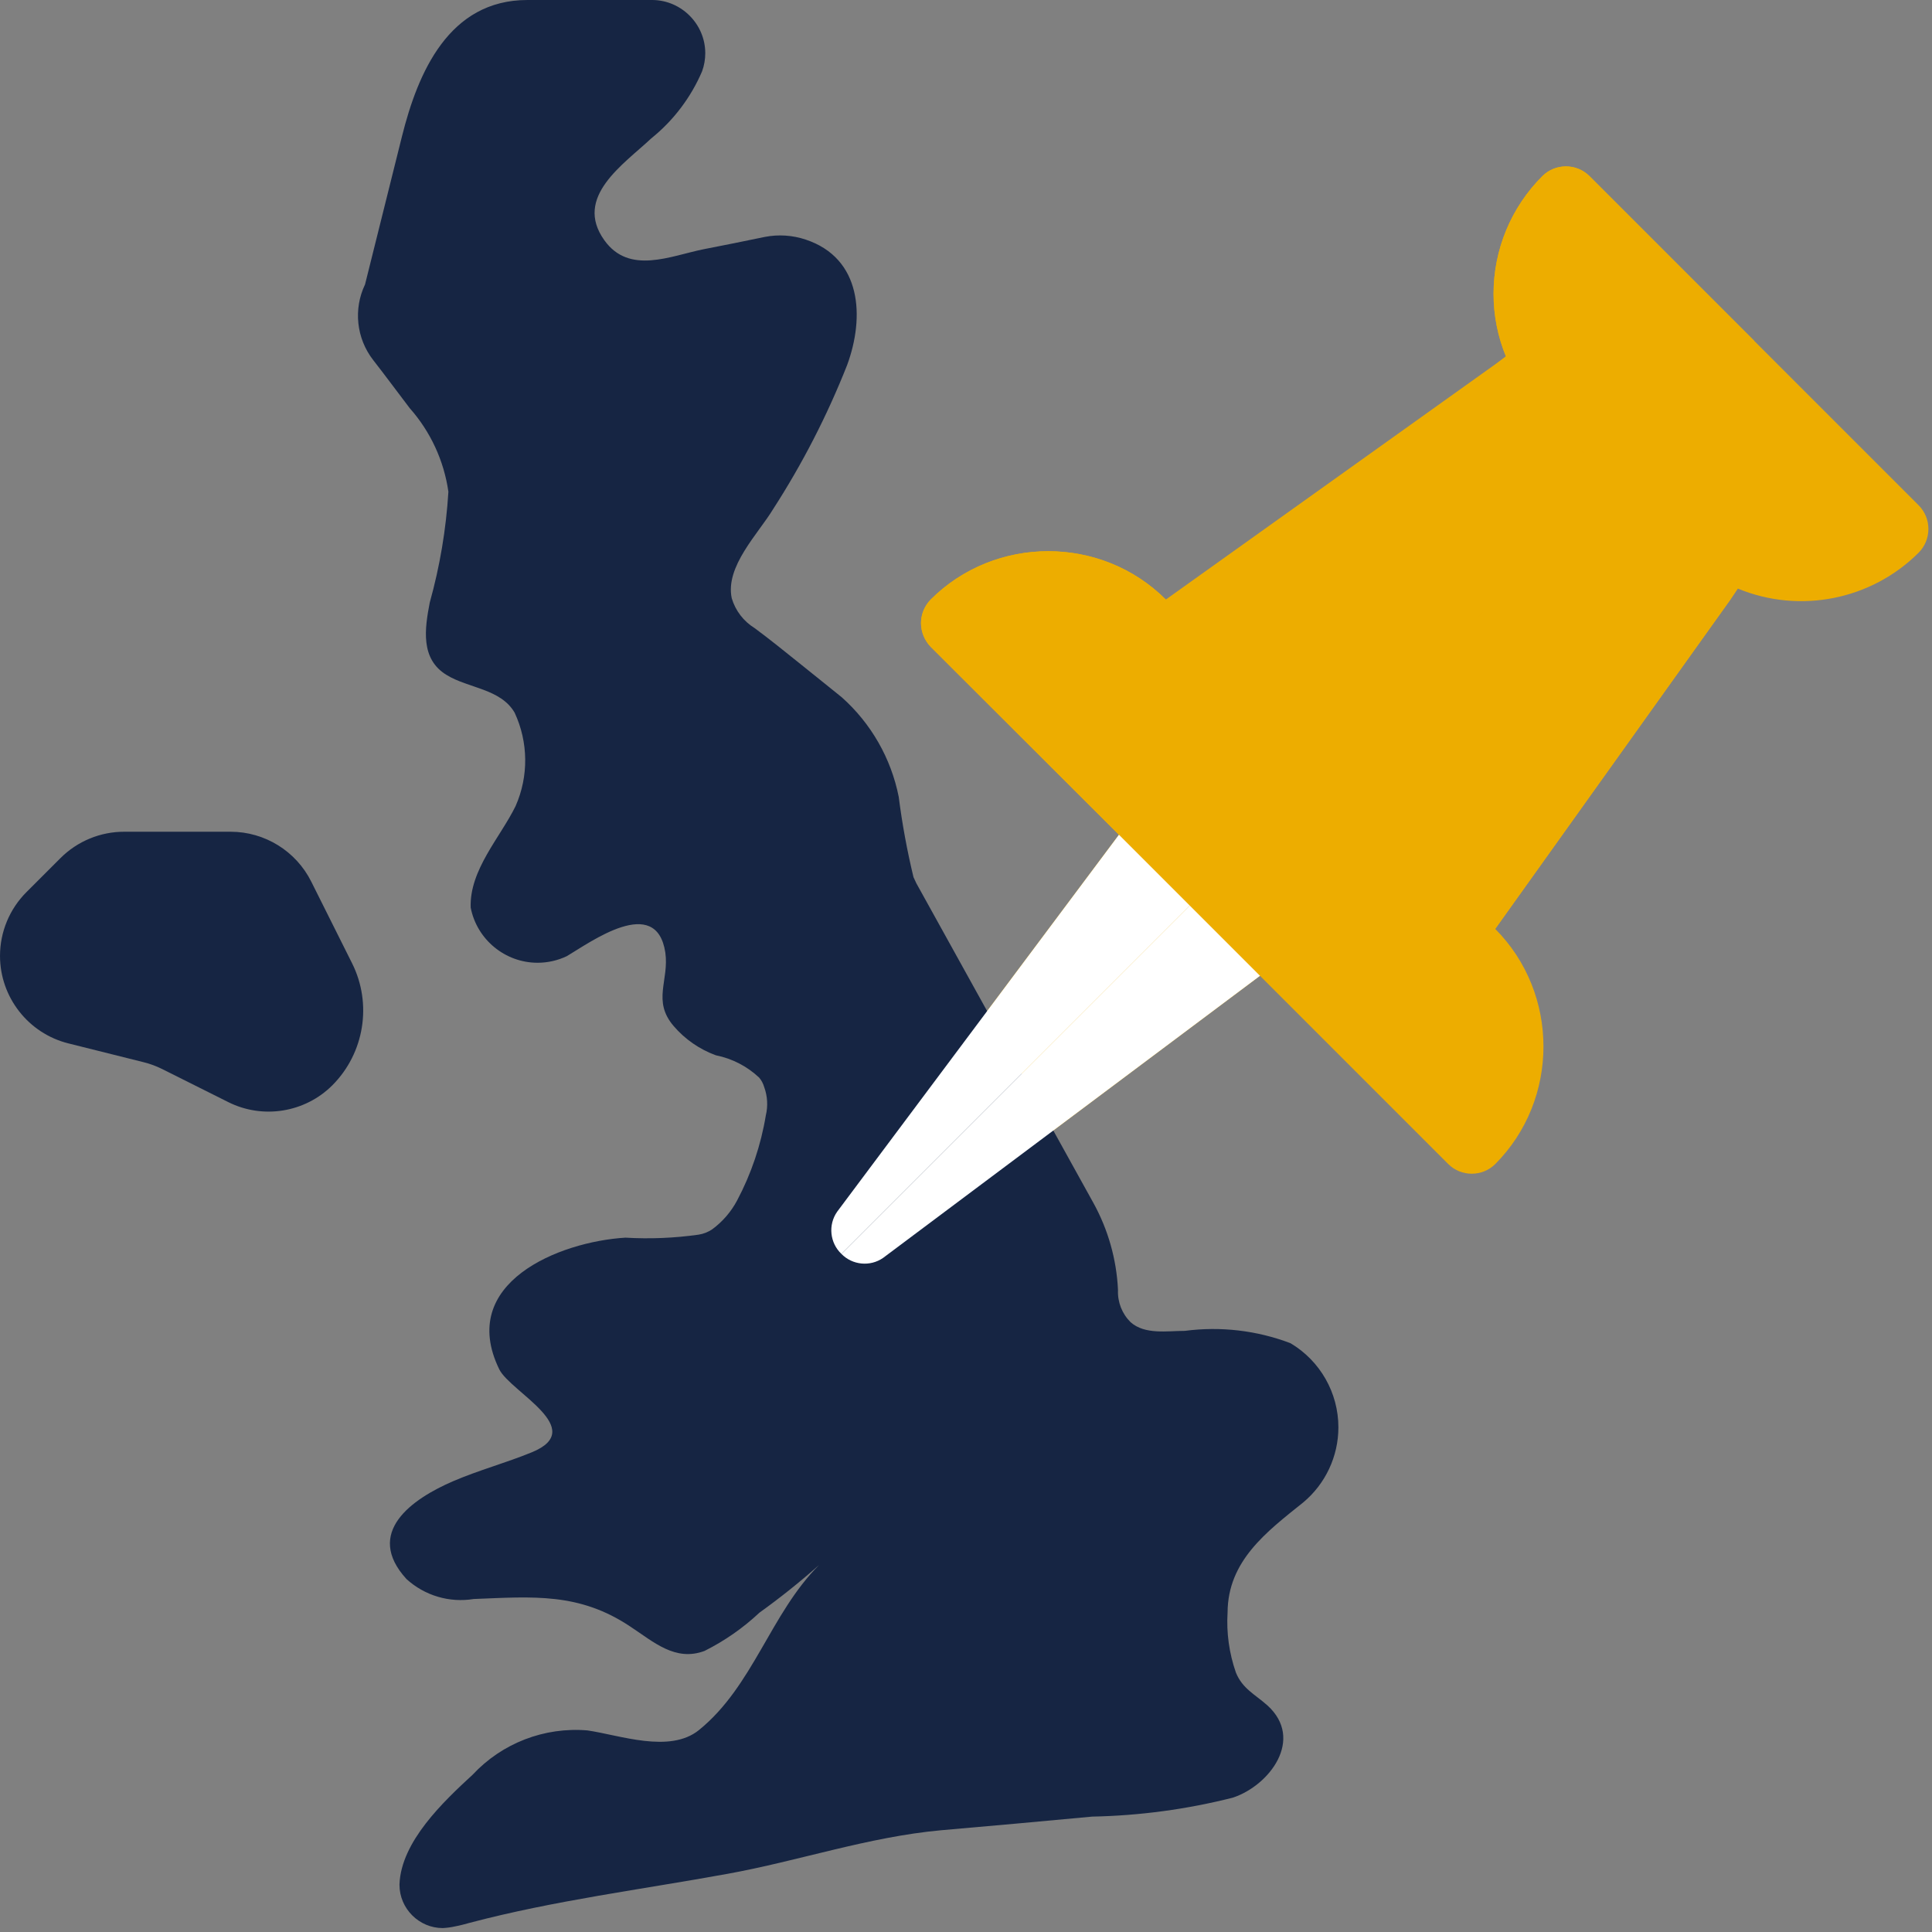
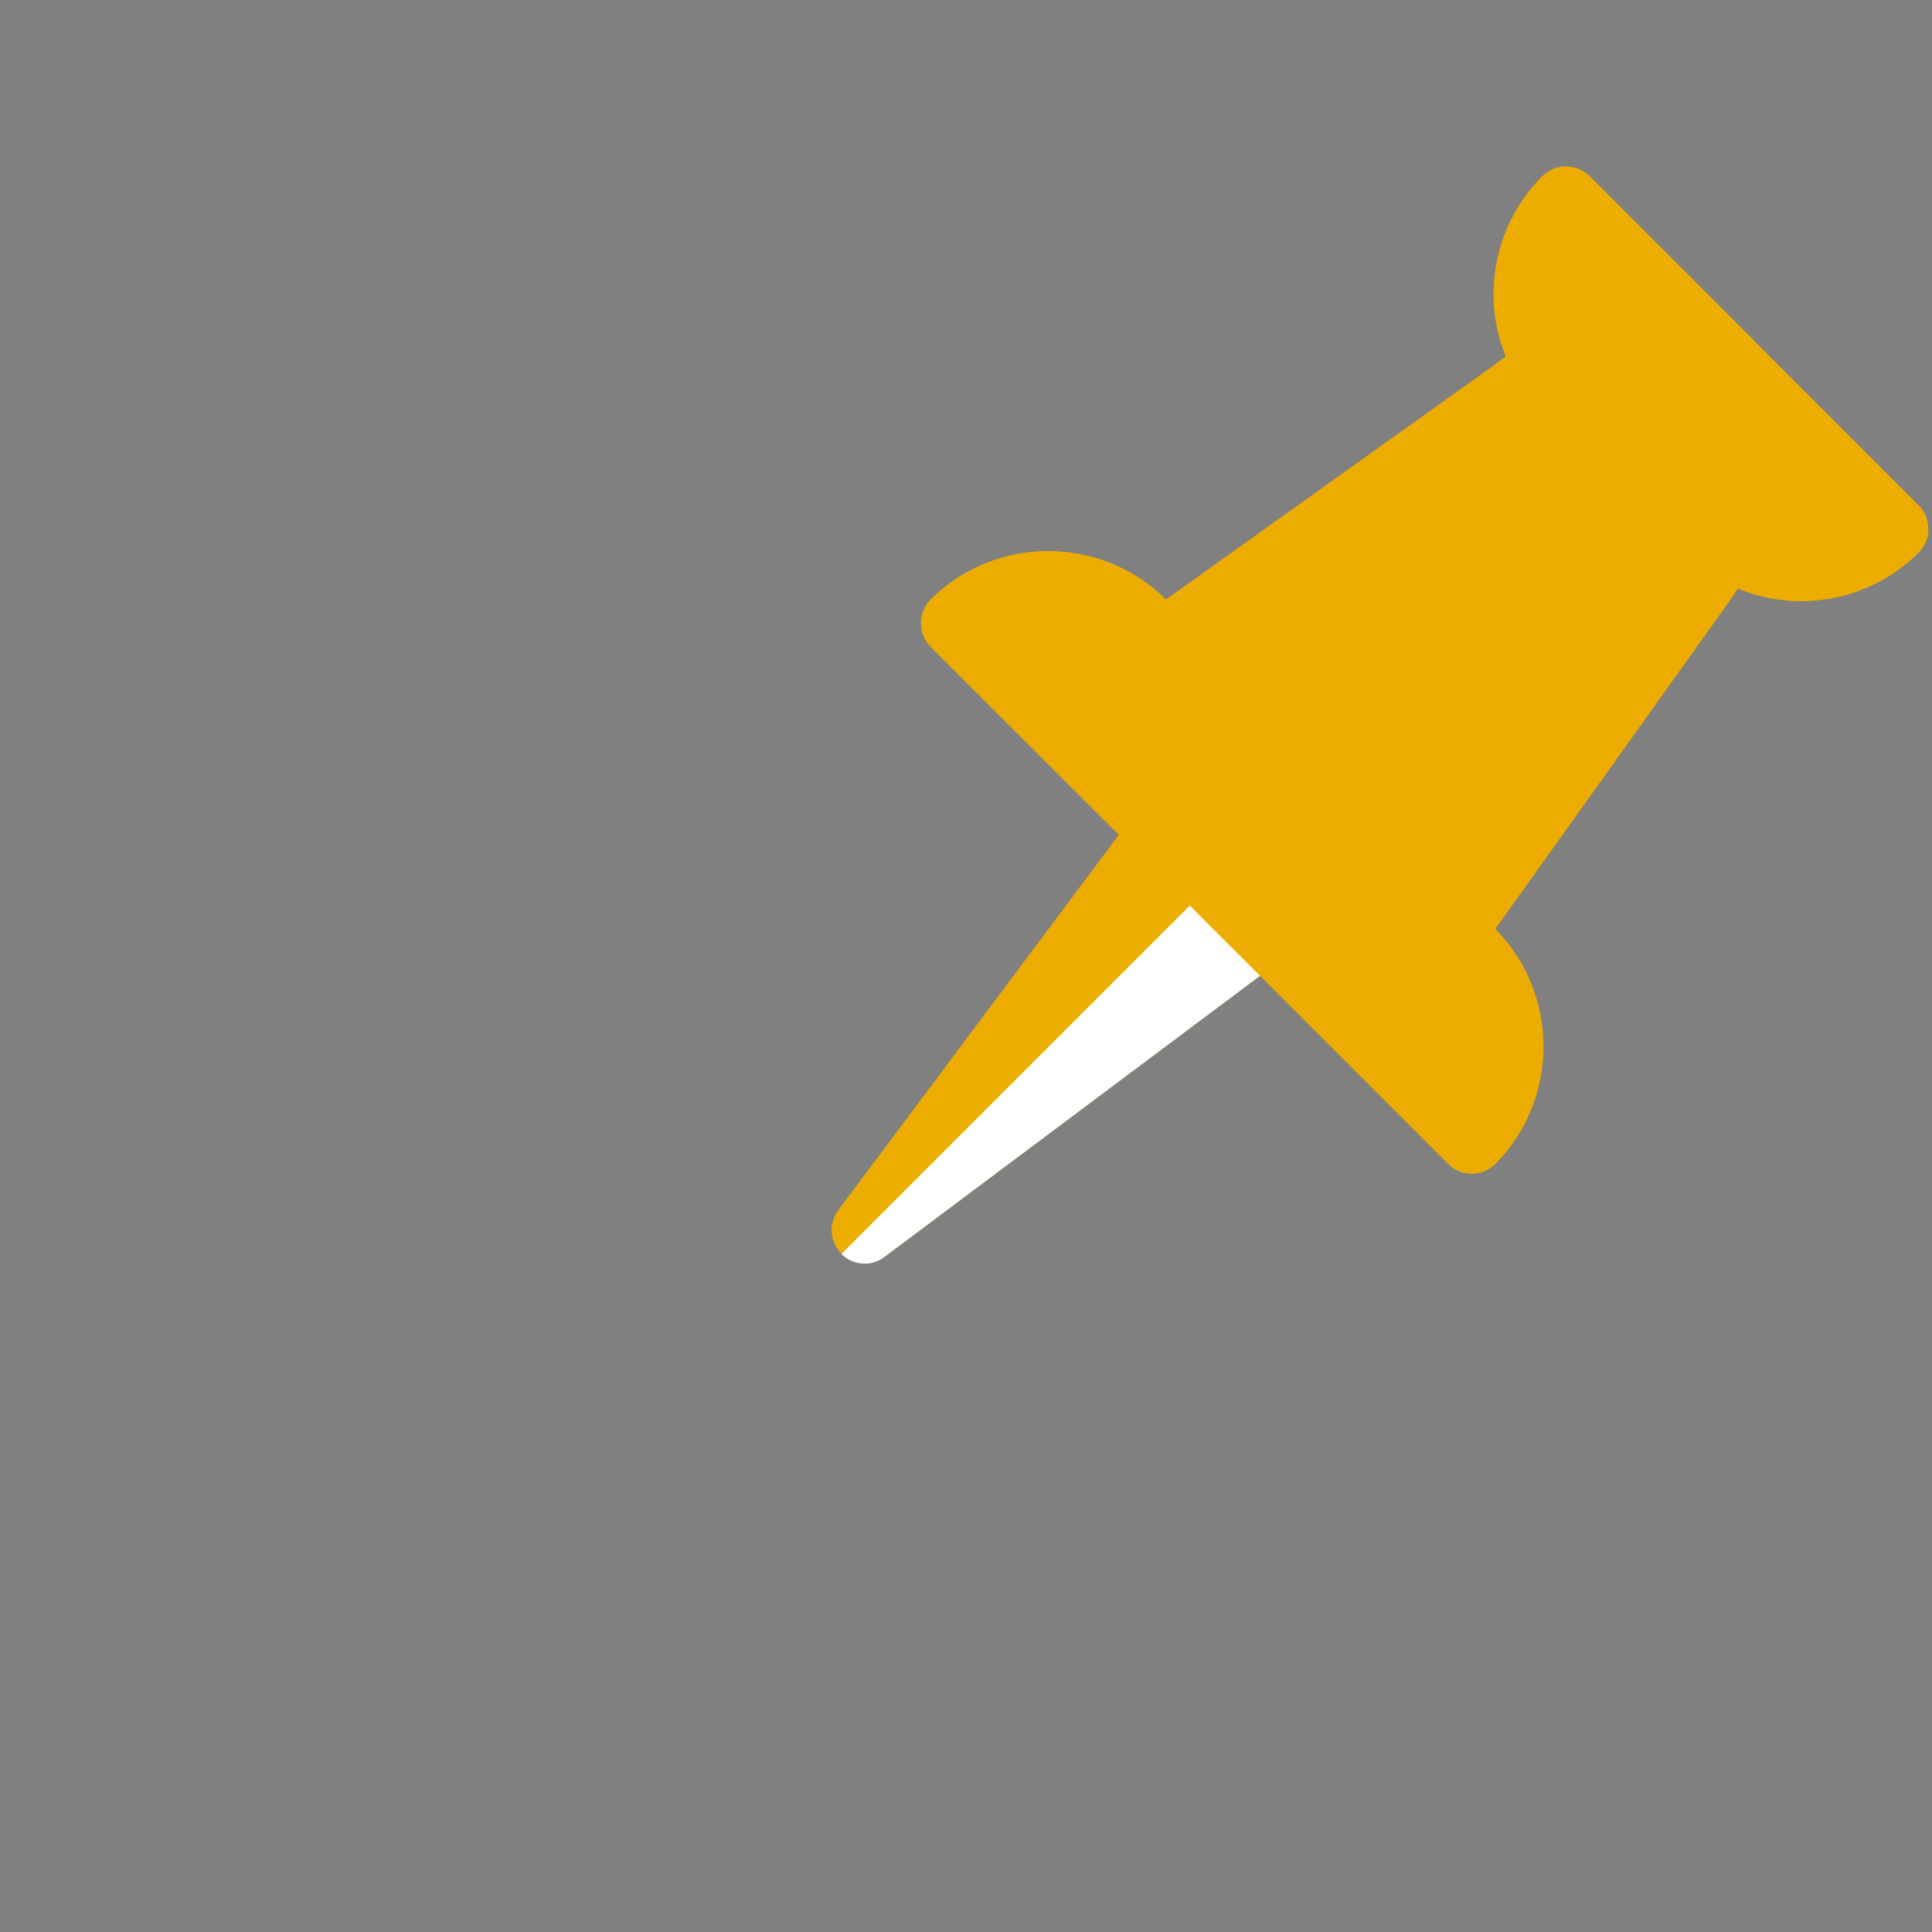
<svg xmlns="http://www.w3.org/2000/svg" width="100%" height="100%" viewBox="0 0 180 180" version="1.1" xml:space="preserve" style="fill-rule:evenodd;clip-rule:evenodd;stroke-linejoin:round;stroke-miterlimit:2;">
  <rect x="0" y="0" width="180" height="180" fill="#808080" stroke="none" />
  <g id="united-kingdom" transform="matrix(1,0,0,1,0,-0.332)">
    <g id="Path_47" transform="matrix(1,0,0,1,-143.17,-28.634)">
      <path d="M322.834,78.251C322.836,79.074 322.513,79.866 321.934,80.451C317.516,84.864 310.842,86.19 305.073,83.8L304.391,84.823L282.475,115.509C288.469,121.528 288.469,131.405 282.475,137.424C281.274,138.617 279.306,138.617 278.105,137.424L260.561,119.88L225.442,146.165C224.938,146.493 224.35,146.668 223.749,146.668C222.048,146.668 220.649,145.269 220.649,143.568C220.649,142.96 220.828,142.364 221.164,141.857L247.418,106.738L229.875,89.224C229.307,88.632 228.985,87.845 228.975,87.024C228.978,86.202 229.301,85.413 229.875,84.824C235.887,78.815 245.778,78.815 251.79,84.824L282.476,62.908L283.469,62.165C282.705,60.317 282.315,58.336 282.321,56.337C282.319,52.221 283.961,48.269 286.878,45.365C288.079,44.171 290.048,44.171 291.249,45.365L321.935,76.051C322.513,76.637 322.837,77.428 322.835,78.251L322.834,78.251Z" style="fill:rgb(237,173,0);fill-rule:nonzero;" />
    </g>
    <g id="Path_48" transform="matrix(1,0,0,1,-229.127,-83.054)">
      <path d="M391.03,138.22L390.348,139.243L368.432,169.929L353.12,154.617L379.436,128.331L385.976,134.871C387.415,136.32 389.134,137.459 391.029,138.219L391.03,138.22Z" style="fill:rgb(237,173,0);fill-rule:nonzero;" />
    </g>
    <g id="Path_49" transform="matrix(1,0,0,1,-61.625,0)">
-       <path d="M147,82.628L146.733,82.055C146.137,79.587 145.678,77.088 145.357,74.57C144.645,70.987 142.784,67.732 140.057,65.302C138.724,64.217 137.391,63.162 136.089,62.109C134.694,60.992 133.361,59.909 131.936,58.854C130.904,58.22 130.142,57.226 129.798,56.064C129.178,53.119 132.246,50.082 133.641,47.788C136.383,43.543 138.698,39.037 140.553,34.336C142.196,29.871 141.918,24.385 136.678,22.65C135.46,22.244 134.157,22.159 132.896,22.402C131.006,22.802 129.084,23.177 127.196,23.549C124.096,24.169 120.253,25.967 117.928,22.712C115.046,18.682 119.728,15.645 122.299,13.227C124.369,11.561 125.998,9.41 127.041,6.966C127.234,6.429 127.333,5.862 127.333,5.291C127.333,2.586 125.12,0.355 122.416,0.332L110.761,0.332C103.446,0.332 100.561,7.089 99.075,13.04C97.928,17.628 96.782,22.246 95.635,26.834C94.535,29.131 94.829,31.862 96.391,33.873C97.566,35.379 98.679,36.895 99.801,38.364C101.736,40.549 102.988,43.255 103.401,46.145C103.188,49.637 102.606,53.097 101.665,56.466C101.2,58.884 100.765,61.736 103.246,63.224C105.26,64.463 108.268,64.494 109.569,66.724C110.854,69.477 110.888,72.655 109.661,75.434C108.236,78.349 105.353,81.385 105.478,84.889C106.053,87.862 108.68,90.03 111.709,90.03C112.652,90.03 113.584,89.82 114.436,89.414C116.636,88.114 122.774,83.614 123.611,89.074C123.983,91.674 122.371,93.569 124.386,95.924C125.441,97.157 126.798,98.097 128.323,98.652C129.834,98.954 131.23,99.674 132.353,100.729C132.567,100.983 132.725,101.278 132.818,101.597C133.133,102.45 133.186,103.378 132.973,104.262C132.517,107.022 131.616,109.69 130.307,112.162C129.746,113.226 128.951,114.15 127.982,114.862C127.601,115.121 127.167,115.291 126.712,115.362C124.454,115.681 122.169,115.775 119.892,115.642C113.724,116.014 104.207,119.857 108.144,127.917C109.199,130.025 116.452,133.465 111.182,135.635C108.764,136.627 106.222,137.308 103.836,138.335C100.023,139.978 95.529,143.108 99.496,147.448C101.188,148.992 103.497,149.678 105.757,149.308C111.305,149.091 115.583,148.688 120.357,151.881C122.527,153.306 124.542,155.166 127.27,154.143C129.138,153.208 130.86,152.007 132.383,150.578C134.307,149.197 136.159,147.717 137.931,146.146C133.406,150.671 131.794,157.429 126.741,161.521C124.014,163.721 119.364,161.986 116.358,161.551C112.352,161.212 108.405,162.734 105.663,165.674C102.936,168.184 99,171.904 98.845,175.874C98.845,175.895 98.844,175.917 98.844,175.938C98.844,178.148 100.663,179.966 102.872,179.966C102.873,179.966 102.873,179.966 102.873,179.966C103.259,179.947 103.643,179.895 104.021,179.811C104.521,179.718 104.951,179.594 105.415,179.469C113.29,177.392 121.41,176.369 129.408,174.912C136.073,173.704 142.519,171.472 149.308,170.852C153.989,170.452 158.701,170.015 163.381,169.581C167.804,169.494 172.203,168.901 176.492,167.814C179.933,166.667 183.157,162.359 179.715,159.228C178.538,158.175 177.39,157.679 176.771,156.16C176.142,154.36 175.878,152.453 175.996,150.55C176.026,145.75 179.623,143.05 183.031,140.32C185.113,138.59 186.32,136.019 186.32,133.312C186.32,130.098 184.619,127.113 181.854,125.474C178.72,124.284 175.339,123.889 172.015,124.326C170.372,124.326 168.295,124.699 166.962,123.521C166.17,122.738 165.742,121.658 165.785,120.545L165.785,120.5C165.651,117.656 164.863,114.88 163.485,112.388L147,82.628Z" style="fill:rgb(22,37,67);fill-rule:nonzero;" />
-     </g>
+       </g>
    <g id="Path_50" transform="matrix(1,0,0,1,0,-143.196)">
-       <path d="M32.8,233.269L29,225.669C27.582,222.826 24.667,221.021 21.49,221.019L11.567,221.019C9.34,221.018 7.202,221.905 5.629,223.481L2.461,226.648C0.886,228.223 0.001,230.361 0.001,232.587C0.001,236.428 2.635,239.803 6.361,240.736L13.392,242.494C13.987,242.643 14.563,242.856 15.112,243.129L21.271,246.21C24.498,247.824 28.421,247.187 30.971,244.635C33.952,241.641 34.691,237.047 32.8,233.269Z" style="fill:rgb(22,37,67);fill-rule:nonzero;" />
-     </g>
+       </g>
    <g id="Path_51" transform="matrix(1,0,0,1,-257.135,-28.634)">
-       <path d="M420.588,60.737L407.445,73.88L400.845,67.309L400.845,67.279C397.93,64.38 396.289,60.434 396.289,56.322C396.289,52.21 397.93,48.264 400.845,45.365C402.046,44.171 404.015,44.171 405.216,45.365L420.588,60.737Z" style="fill:rgb(237,173,0);fill-rule:nonzero;" />
+       <path d="M420.588,60.737L407.445,73.88L400.845,67.309L400.845,67.279C397.93,64.38 396.289,60.434 396.289,56.322C402.046,44.171 404.015,44.171 405.216,45.365L420.588,60.737Z" style="fill:rgb(237,173,0);fill-rule:nonzero;" />
    </g>
    <g id="Path_52" transform="matrix(1,0,0,1,-158.558,-94.832)">
      <path d="M282.552,166.4L269.409,179.542L262.809,172.942L245.266,155.429C244.698,154.837 244.376,154.05 244.366,153.229C244.369,152.407 244.692,151.618 245.266,151.029C251.278,145.02 261.169,145.02 267.181,151.029L282.552,166.4Z" style="fill:rgb(237,173,0);fill-rule:nonzero;" />
    </g>
    <g id="Path_53" transform="matrix(1,0,0,1,-143.112,-143.713)">
-       <path d="M253.963,228.418L221.509,260.872C220.422,259.846 220.25,258.159 221.109,256.935L247.363,221.816L253.963,228.418Z" style="fill:white;fill-rule:nonzero;" />
-     </g>
+       </g>
    <g id="Path_54" transform="matrix(1,0,0,1,-144.868,-155.912)">
      <path d="M262.259,247.158L227.14,273.443C225.935,274.276 224.289,274.118 223.265,273.071L255.719,240.617L262.259,247.158Z" style="fill:white;fill-rule:nonzero;" />
    </g>
  </g>
</svg>